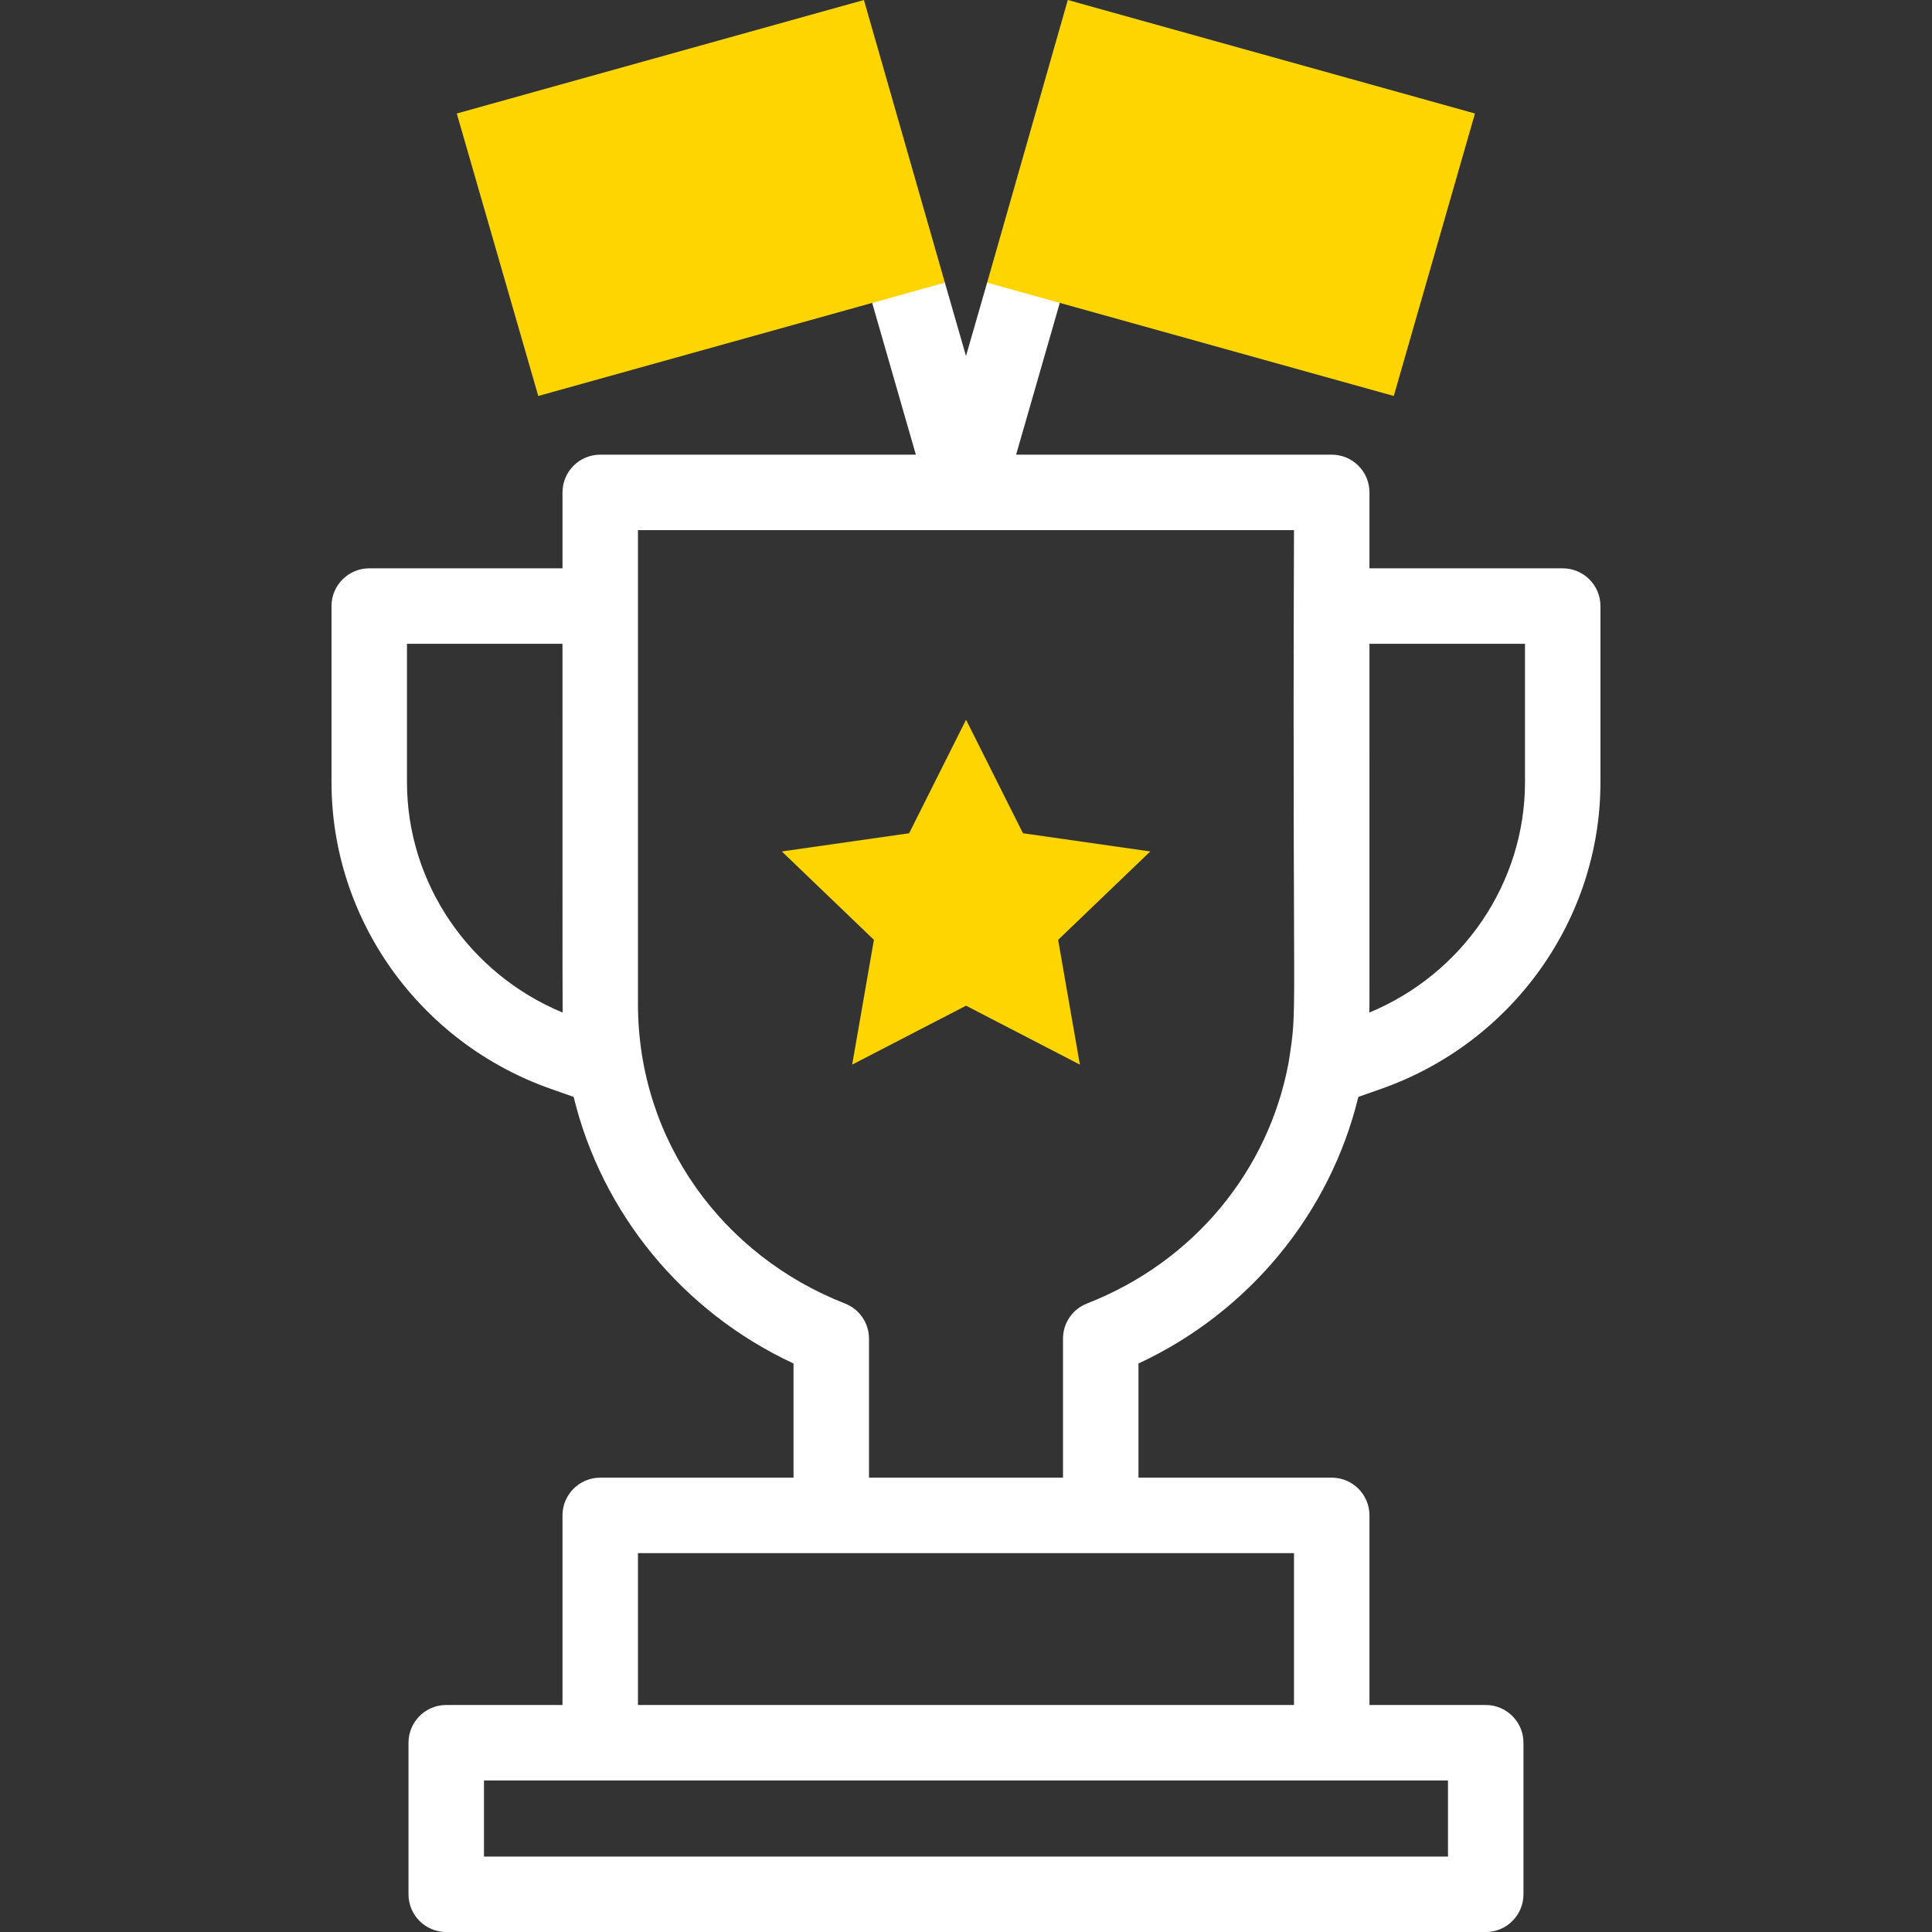
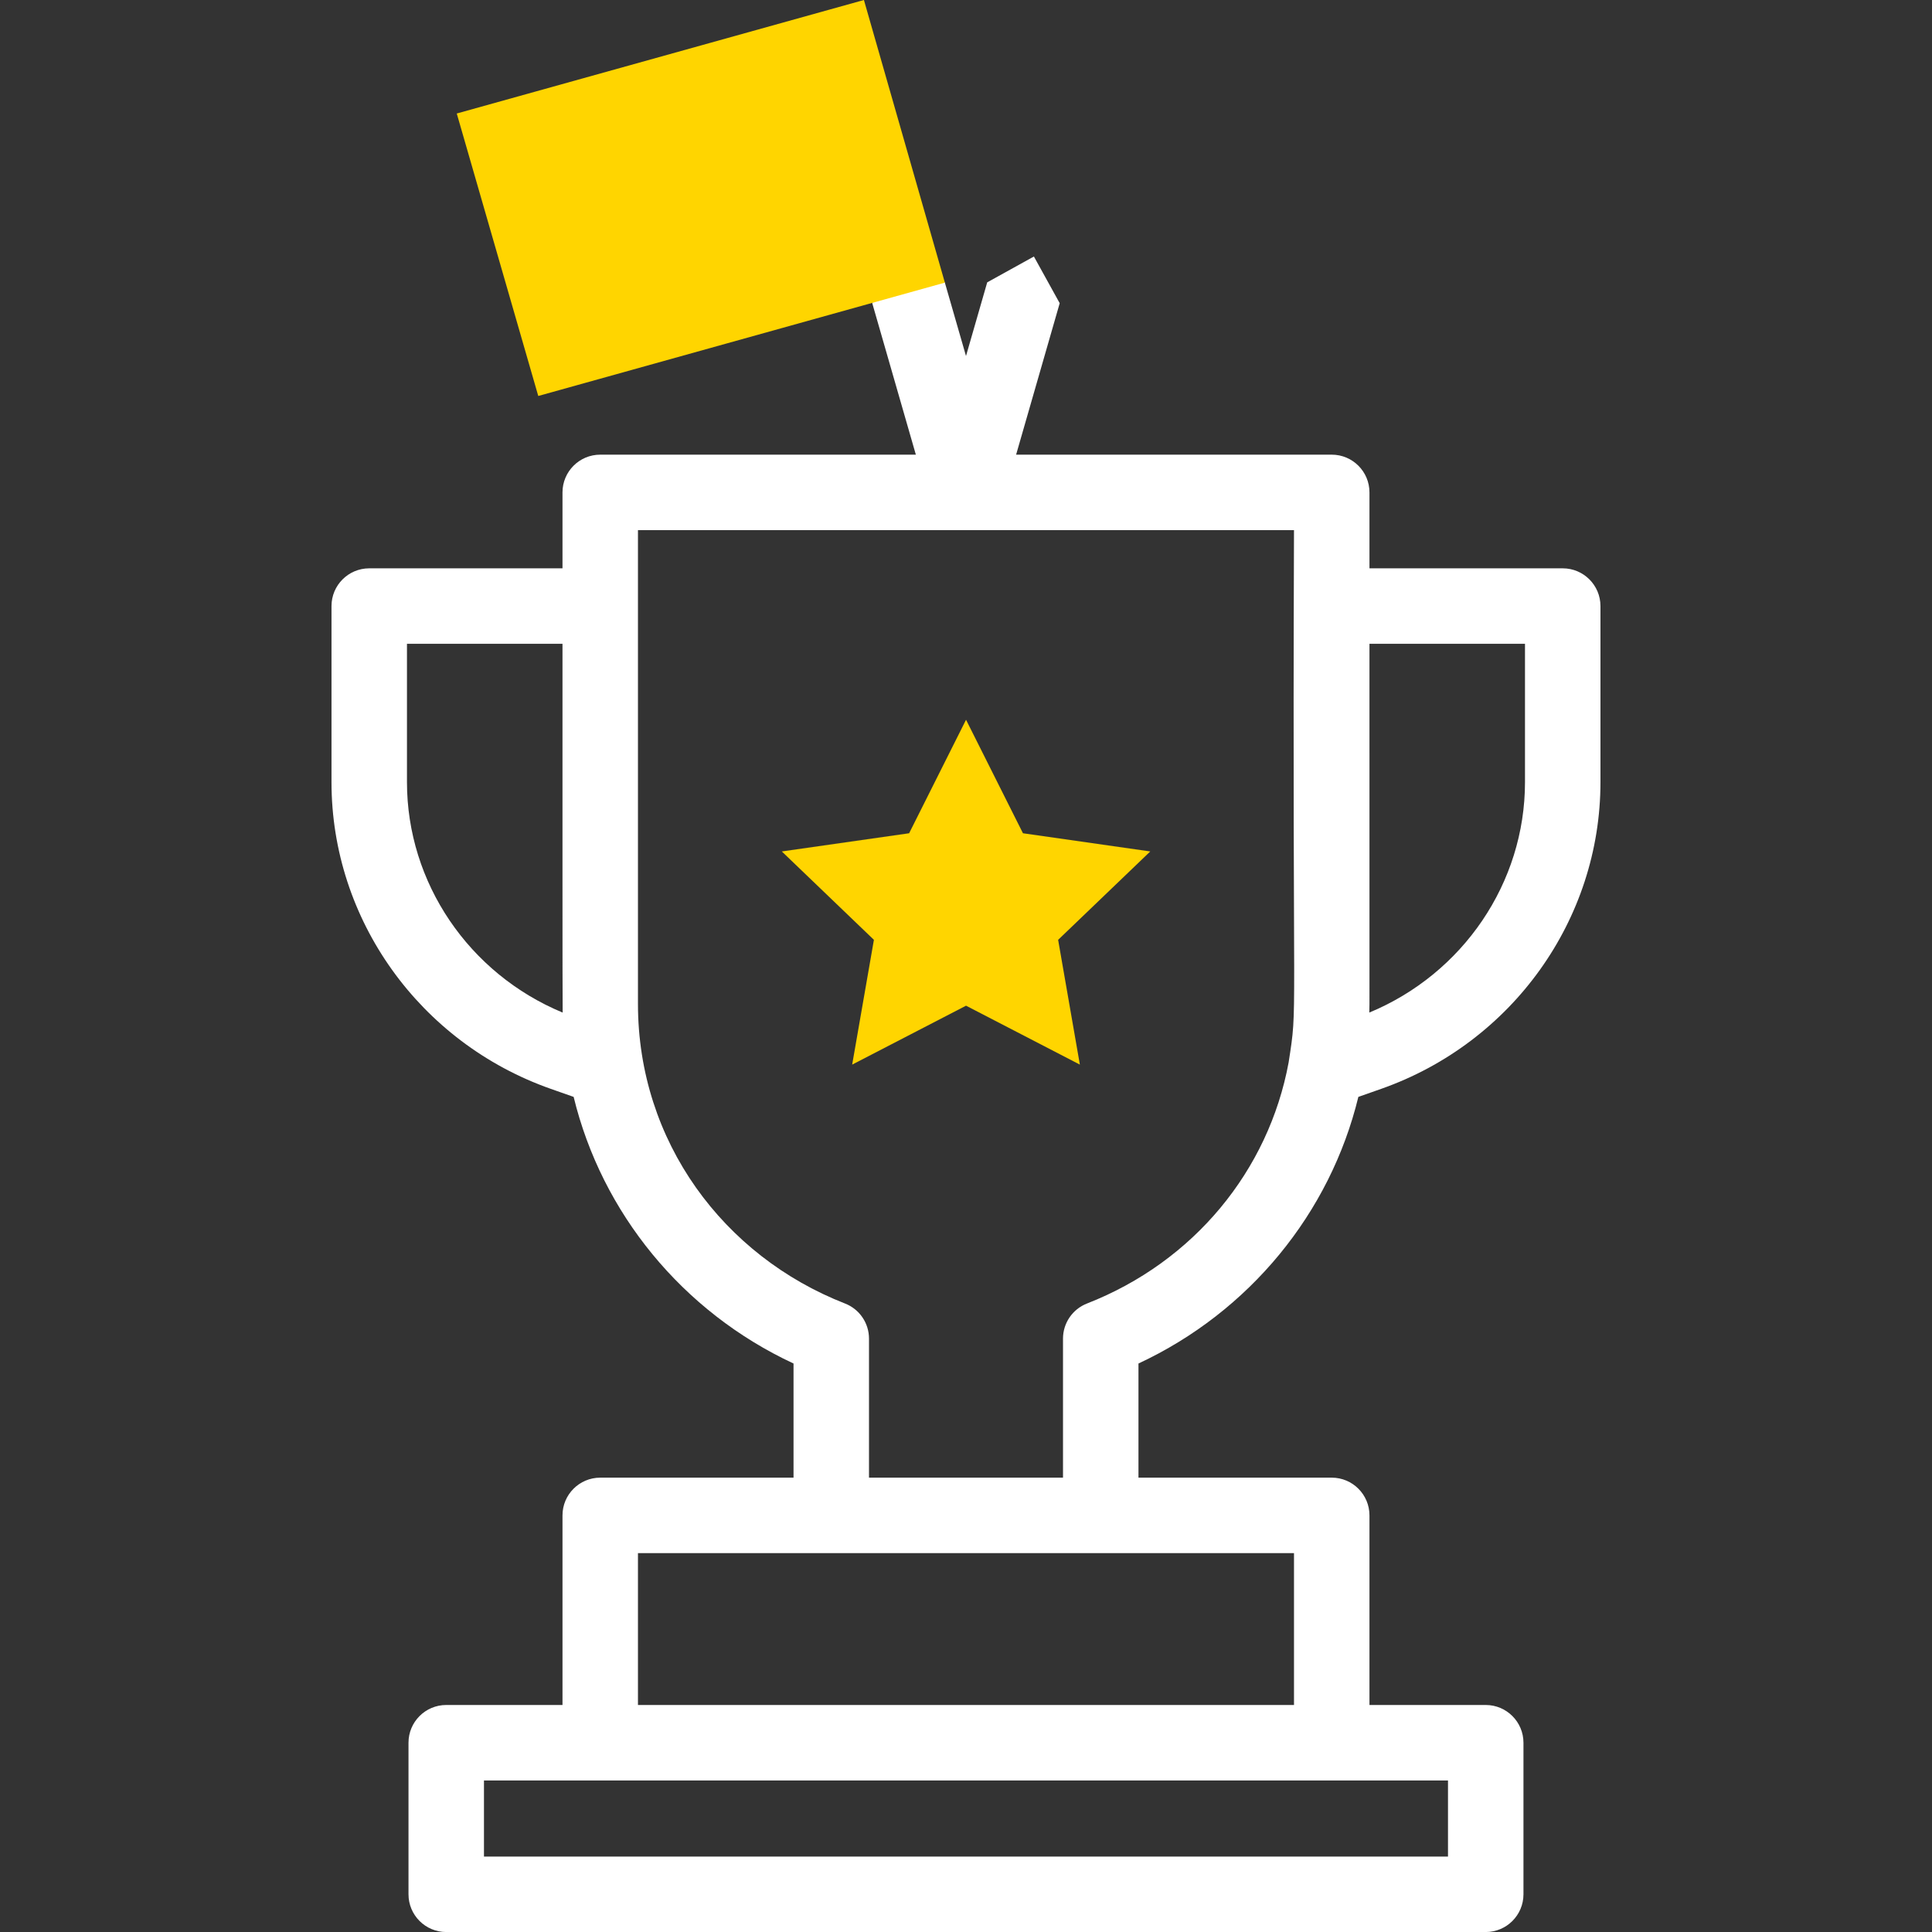
<svg xmlns="http://www.w3.org/2000/svg" width="48" height="48" viewBox="0 0 48 48" fill="none">
  <rect x="0" y="0" width="48" height="48" fill="#333333" stroke="none" />
  <g clip-path="url(#clip0_2629_115324)">
    <path d="M33.748 27.252L34.316 27.052C37.574 25.905 39.763 22.844 39.763 19.433V15.058C39.763 14.54 39.343 14.12 38.826 14.12H34.024V12.234C34.024 11.716 33.604 11.296 33.087 11.296H25.245L26.328 7.533L25.687 6.373L24.527 7.015L24 8.845L23.473 7.015L22.313 6.373L21.671 7.533L22.754 11.296H14.913C14.395 11.296 13.975 11.716 13.975 12.234V14.12H9.174C8.656 14.12 8.236 14.54 8.236 15.058V19.433C8.236 22.844 10.425 25.905 13.683 27.052L14.252 27.252C14.951 30.13 16.951 32.589 19.715 33.876V36.712H14.913C14.395 36.712 13.975 37.132 13.975 37.65V42.36H11.087C10.569 42.36 10.149 42.78 10.149 43.298V47.063C10.149 47.581 10.569 48.001 11.087 48.001H36.913C37.43 48.001 37.85 47.581 37.85 47.063V43.298C37.85 42.78 37.43 42.36 36.913 42.36H34.024V37.65C34.024 37.132 33.604 36.712 33.087 36.712H28.285V33.876C31.04 32.593 33.047 30.139 33.748 27.252ZM37.888 15.995V19.433C37.888 21.934 36.347 24.192 34.02 25.157C34.029 24.743 34.021 25.94 34.024 15.995H37.888V15.995ZM10.111 19.433V15.995H13.975C13.976 19.161 13.972 24.821 13.979 25.157C11.652 24.192 10.111 21.934 10.111 19.433ZM35.975 46.126H12.024V44.235H35.975V46.126ZM32.149 42.36H15.85V38.587H32.149V42.36ZM21.59 36.712V33.258C21.59 32.871 21.353 32.525 20.993 32.385C17.979 31.208 15.85 28.363 15.85 24.942V13.171H32.149C32.103 26.027 32.252 24.864 32.015 26.399C31.517 29.083 29.661 31.348 27.007 32.385C26.647 32.525 26.41 32.871 26.41 33.258V36.712H21.59Z" fill="white" />
    <path d="M24.001 17.882L25.415 20.702L28.578 21.154L26.289 23.35L26.829 26.45L24.001 24.986L21.172 26.45L21.712 23.35L19.424 21.154L22.587 20.702L24.001 17.882Z" fill="#FFD500" />
-     <path d="M34.628 9.838L24.525 7.022L26.529 0L36.645 2.82L34.628 9.838Z" fill="#FFD500" />
-     <path d="M13.373 9.838L11.348 2.82L21.464 0L23.475 7.022L13.373 9.838Z" fill="#FFD500" />
+     <path d="M13.373 9.838L11.348 2.82L21.464 0L23.475 7.022L13.373 9.838" fill="#FFD500" />
  </g>
  <defs>
    <clipPath id="clip0_2629_115324">
      <rect width="48" height="48" fill="white" />
    </clipPath>
  </defs>
</svg>